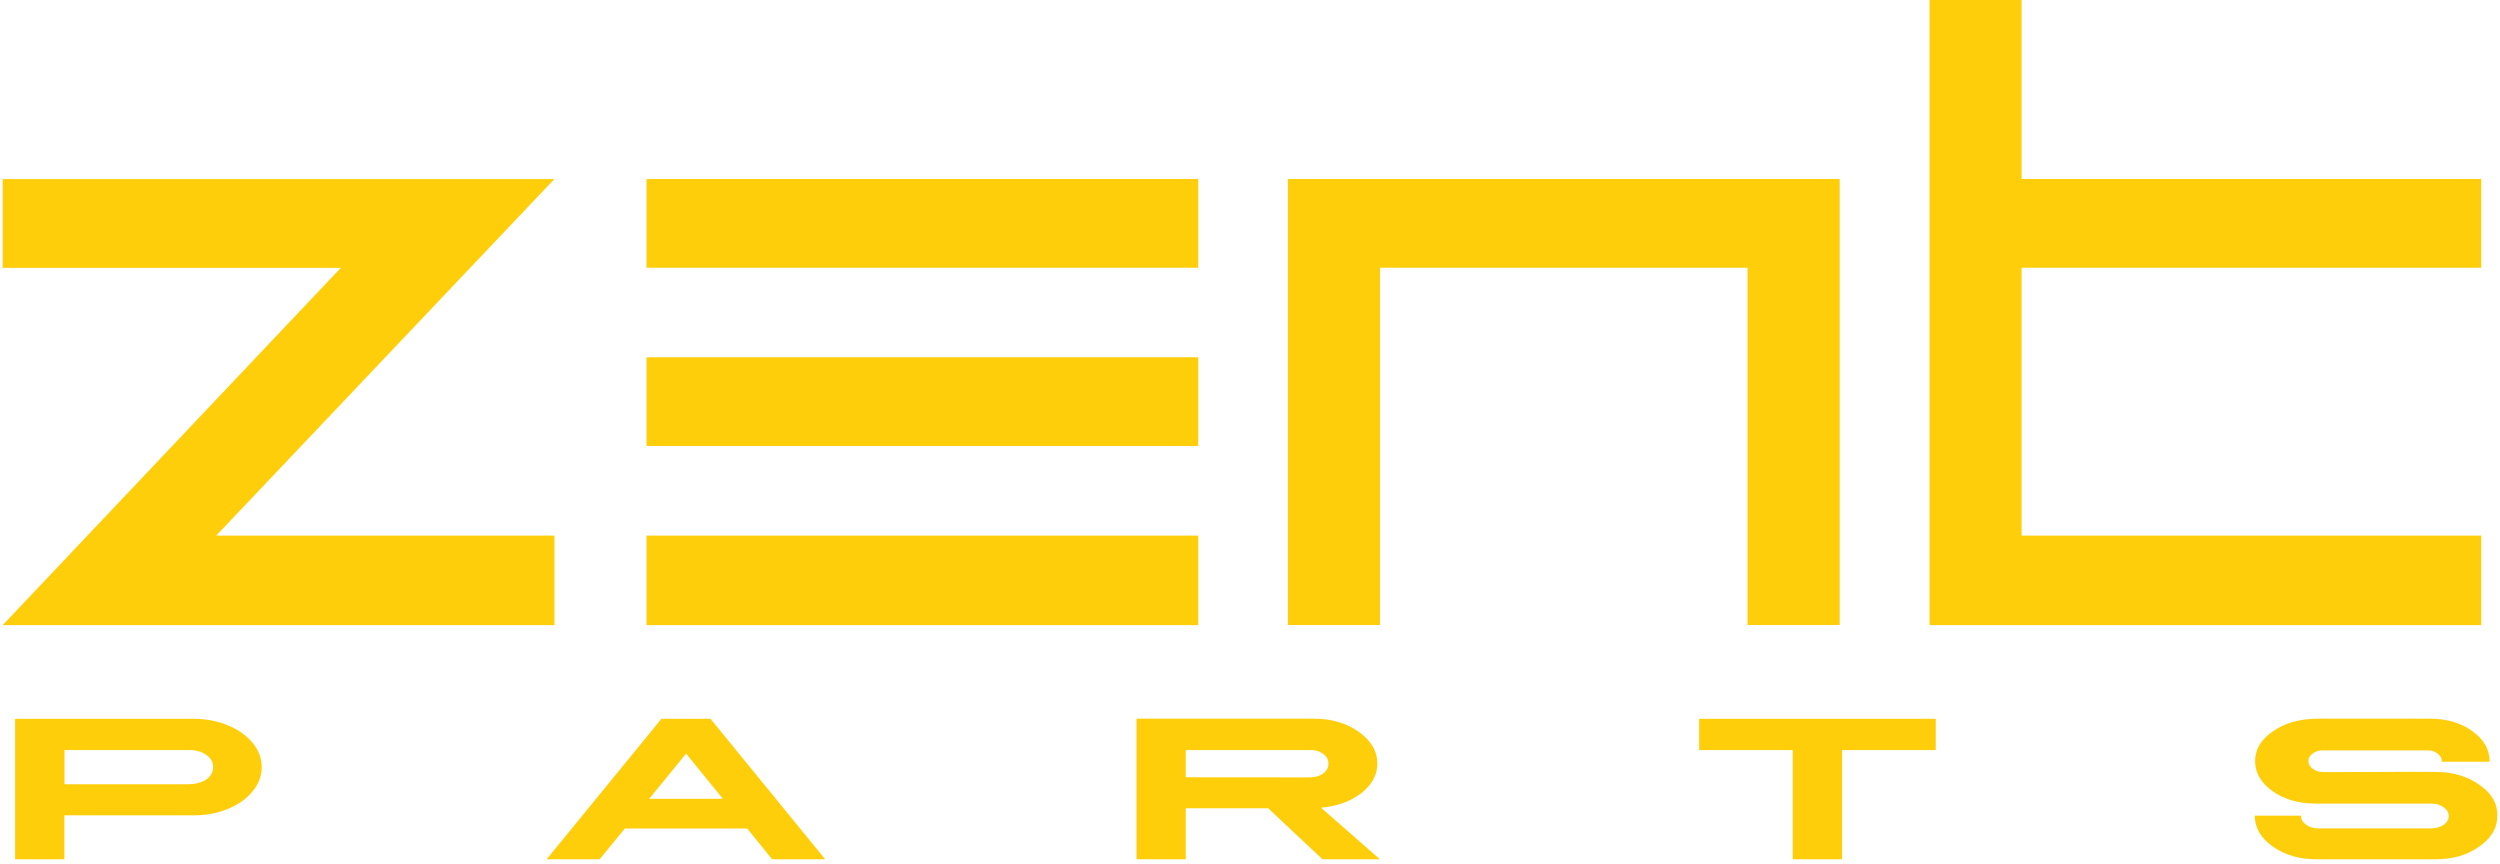
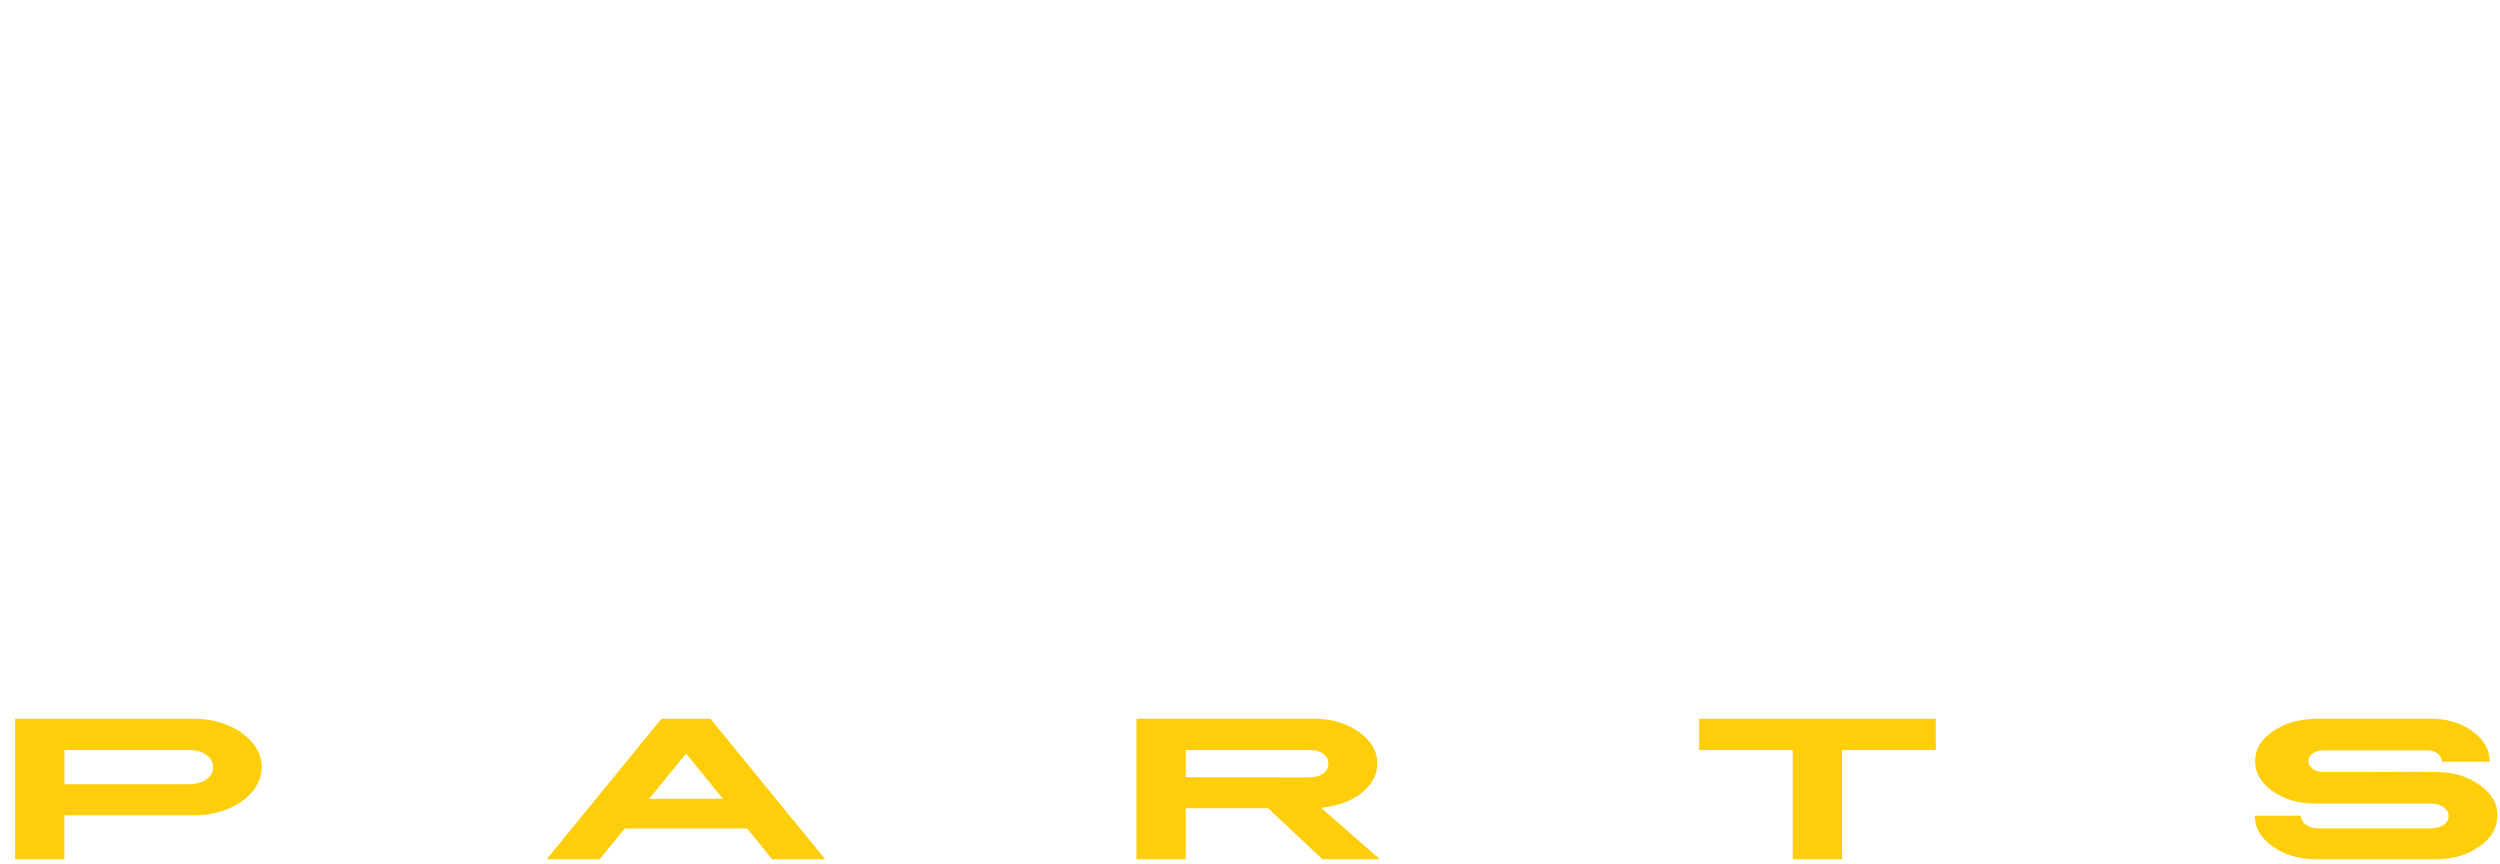
<svg xmlns="http://www.w3.org/2000/svg" width="483" height="167" viewBox="0 0 483 167" fill="none">
  <path d="M447.215 138.867C444.002 138.947 441.286 139.773 439.047 141.345C436.808 142.877 435.688 144.791 435.688 147.068C435.688 149.305 436.808 151.24 439.047 152.852C441.286 154.424 444.002 155.23 447.215 155.25H469.731C470.643 155.25 471.431 155.492 472.094 155.955C472.758 156.419 473.089 156.983 473.089 157.668C473.089 158.313 472.778 158.877 472.115 159.361C471.472 159.784 470.664 160.006 469.731 160.046H447.92C447.008 160.046 446.22 159.804 445.536 159.341C444.872 158.857 444.541 158.293 444.541 157.628V157.588H435.626C435.626 159.925 436.787 161.92 439.088 163.553C441.431 165.185 444.23 166.011 447.505 166.011H470.622C473.939 166.011 476.717 165.185 478.998 163.553C481.341 161.92 482.502 159.925 482.481 157.588C482.543 155.25 481.382 153.255 479.019 151.623C476.717 149.97 473.919 149.144 470.601 149.144C468.279 149.104 464.672 149.104 459.779 149.144C454.886 149.164 451.279 149.164 448.915 149.164C448.107 149.164 447.402 148.963 446.842 148.539C446.282 148.136 445.992 147.633 445.971 147.048C445.971 146.464 446.241 145.98 446.821 145.577C447.402 145.134 448.086 144.932 448.915 144.973H468.756C469.627 144.932 470.332 145.134 470.871 145.557C471.451 145.96 471.742 146.444 471.742 147.048C471.783 147.048 471.762 147.089 471.721 147.169H480.988V147.048C480.988 144.771 479.869 142.836 477.63 141.244C475.411 139.632 472.675 138.846 469.482 138.846H447.215V138.867ZM328.274 138.867V144.912H346.352V166.011H355.889V144.912H373.989V138.867H328.274ZM229.09 144.912H252.932C254.052 144.872 254.943 145.114 255.607 145.638C256.312 146.121 256.664 146.746 256.643 147.552C256.664 148.298 256.312 148.942 255.607 149.446C254.943 149.95 254.052 150.192 252.932 150.192L229.09 150.172V144.912ZM219.574 166.011H229.09V156.157H245.012L255.503 166.011H266.595L255.234 156.056C258.323 155.774 260.914 154.847 262.987 153.255C265.061 151.623 266.097 149.708 266.097 147.512C266.097 145.114 264.895 143.078 262.511 141.386C260.126 139.693 257.224 138.846 253.844 138.846H219.574V166.011ZM132.56 145.597L139.651 154.323H125.428L132.56 145.597ZM127.792 138.867L105.608 166.011H115.85L120.722 160.066H144.357L149.167 166.011H159.429L137.266 138.867H127.792ZM12.457 144.912H36.486C37.855 144.892 38.974 145.214 39.845 145.839C40.716 146.424 41.172 147.23 41.172 148.217C41.172 149.164 40.736 149.97 39.845 150.595C38.974 151.179 37.855 151.482 36.486 151.522H12.457V144.912ZM2.921 138.867V166.011H12.437V157.527H37.378C39.783 157.527 42.001 157.124 43.991 156.298C46.044 155.472 47.62 154.343 48.781 152.912C49.983 151.482 50.564 149.91 50.564 148.217C50.564 146.504 49.983 144.952 48.801 143.522C47.62 142.091 46.023 140.942 43.991 140.116C42.001 139.29 39.783 138.867 37.378 138.867H2.921Z" fill="#FFCE0B" />
-   <path d="M355.433 120.77V34.581H248.827V120.75H266.616V51.73H337.624V120.75H355.433V120.77ZM231.495 120.77V103.48H124.91V120.77H231.495ZM231.495 86.169V69.02H124.91V86.169H231.495ZM231.495 51.73V34.581H124.91V51.73H231.495ZM107.121 120.77V103.48H41.773L107.101 34.601H0.516V51.75H65.843L0.516 120.77H107.121ZM479.371 120.77V103.48H390.574V51.73H479.371V34.581H390.574V0H372.786V120.77H479.371Z" fill="#FFCE0B" />
</svg>